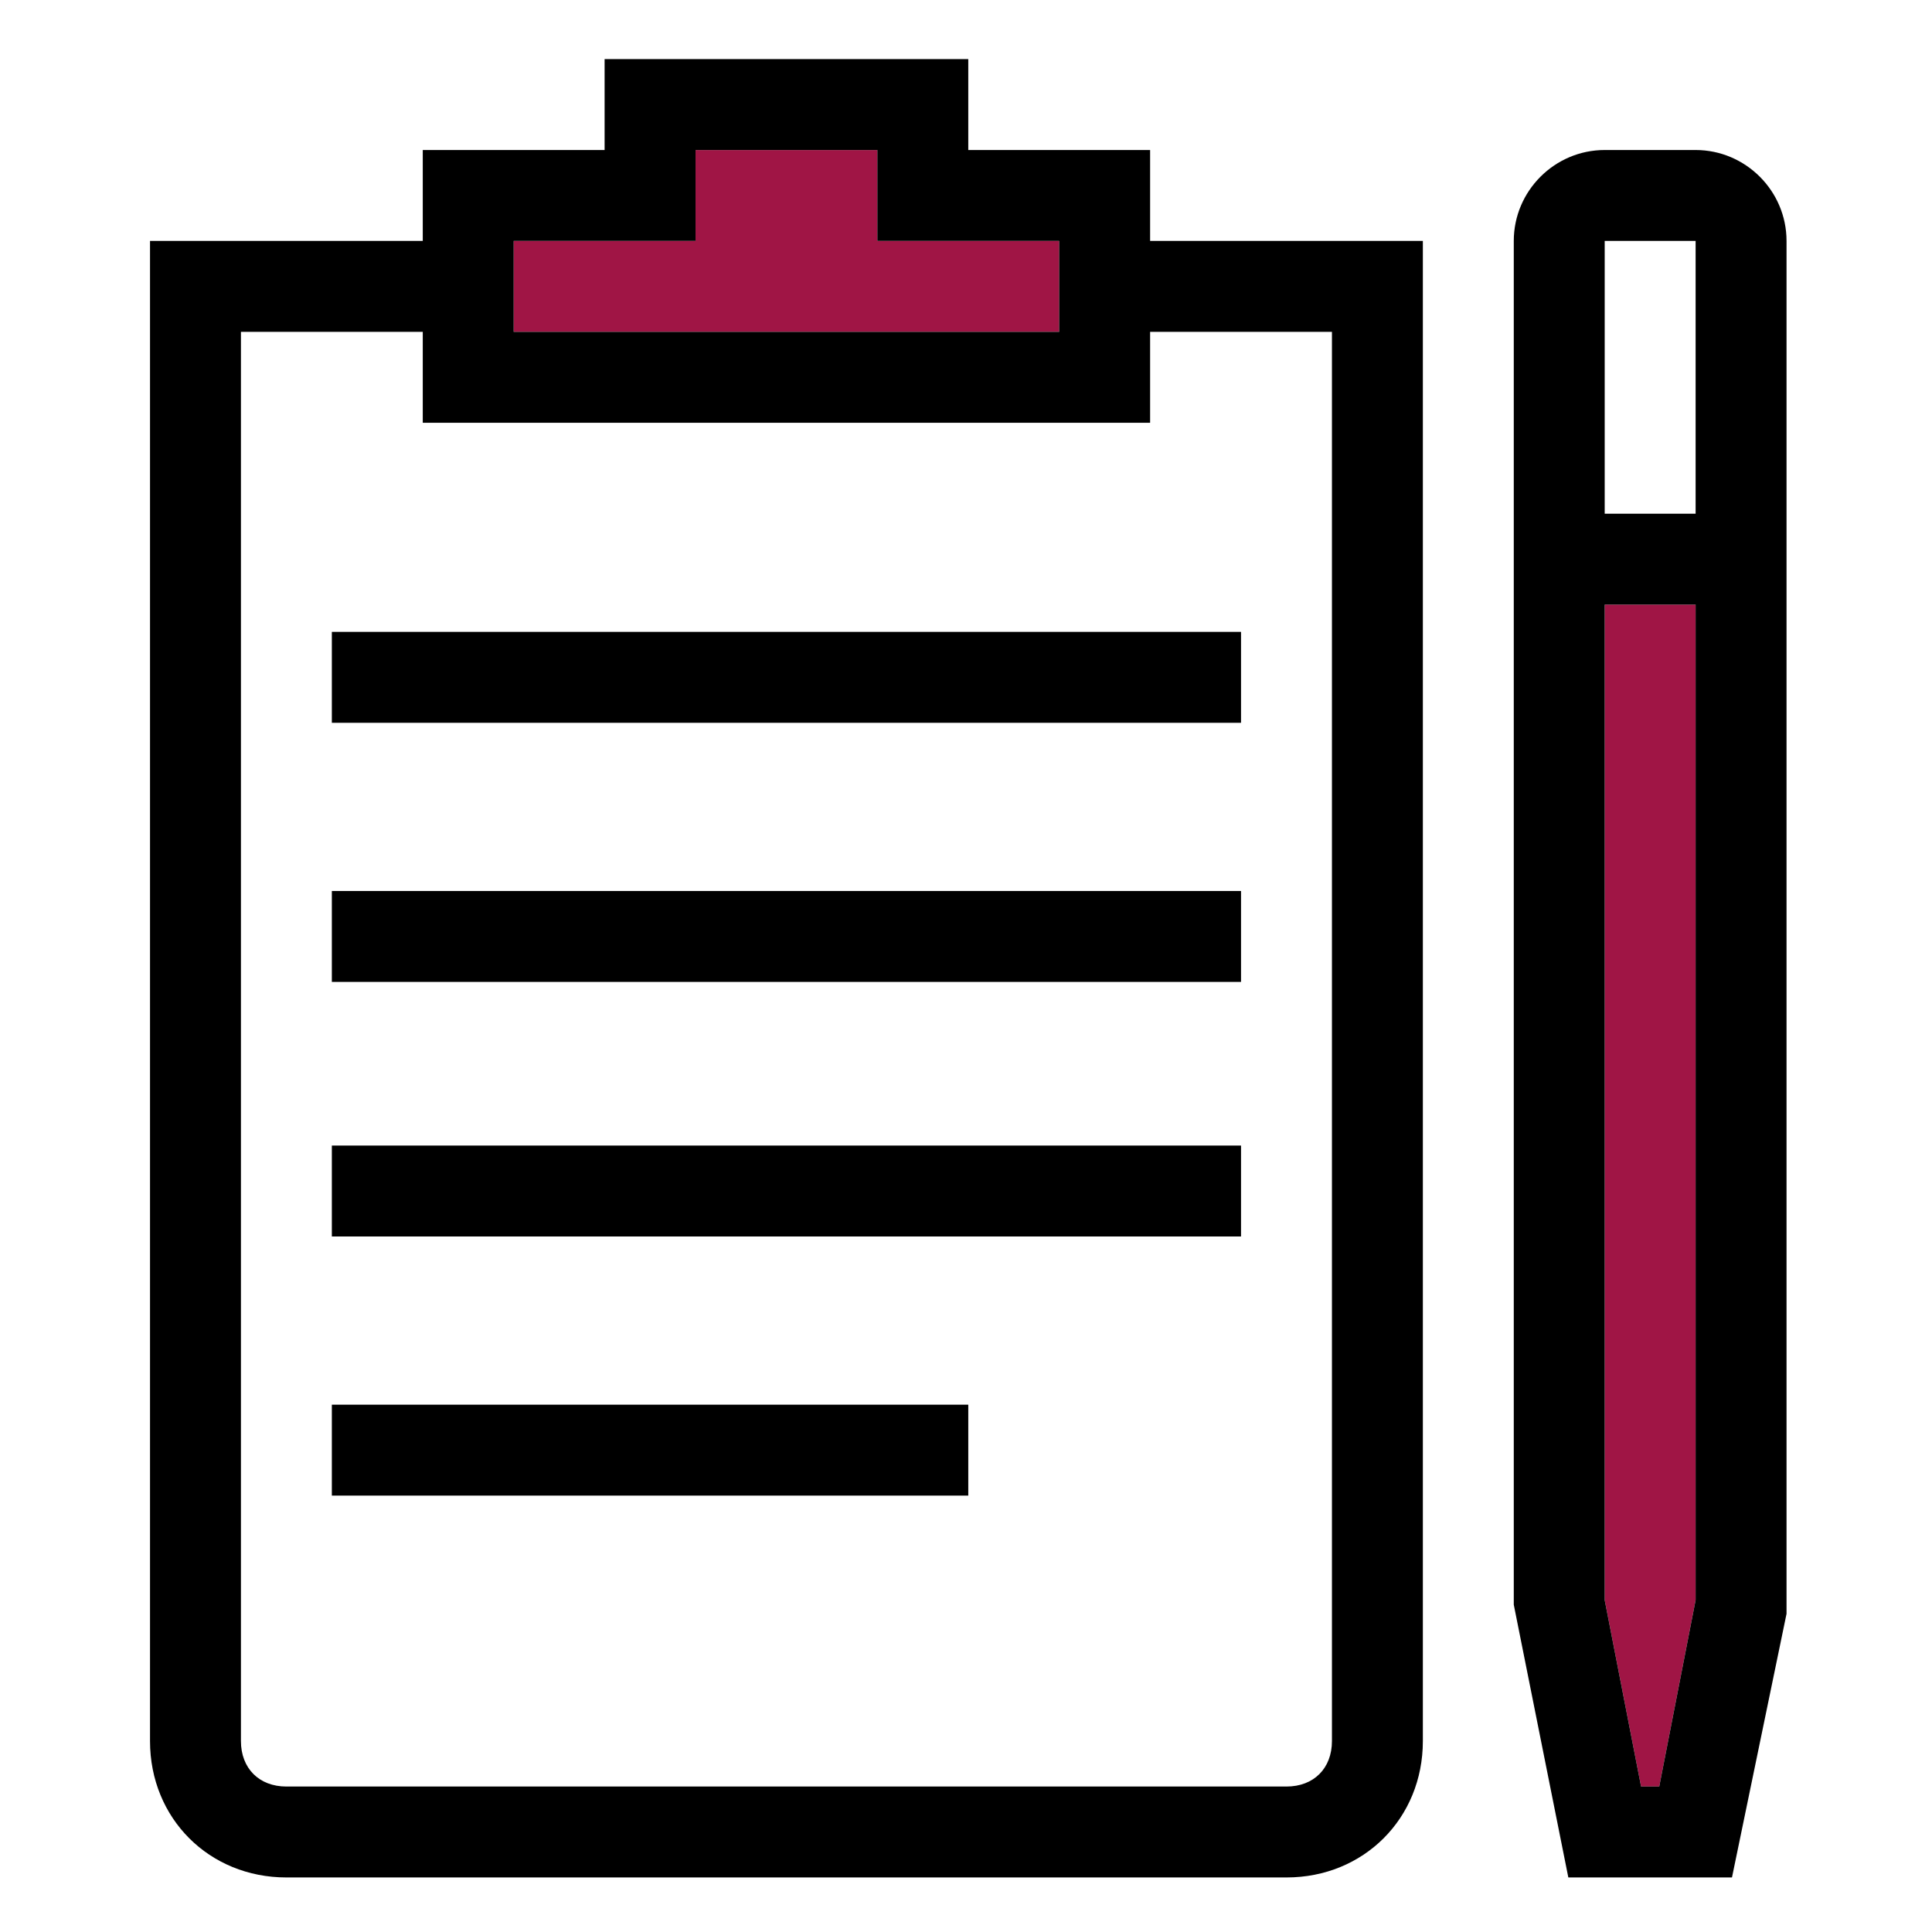
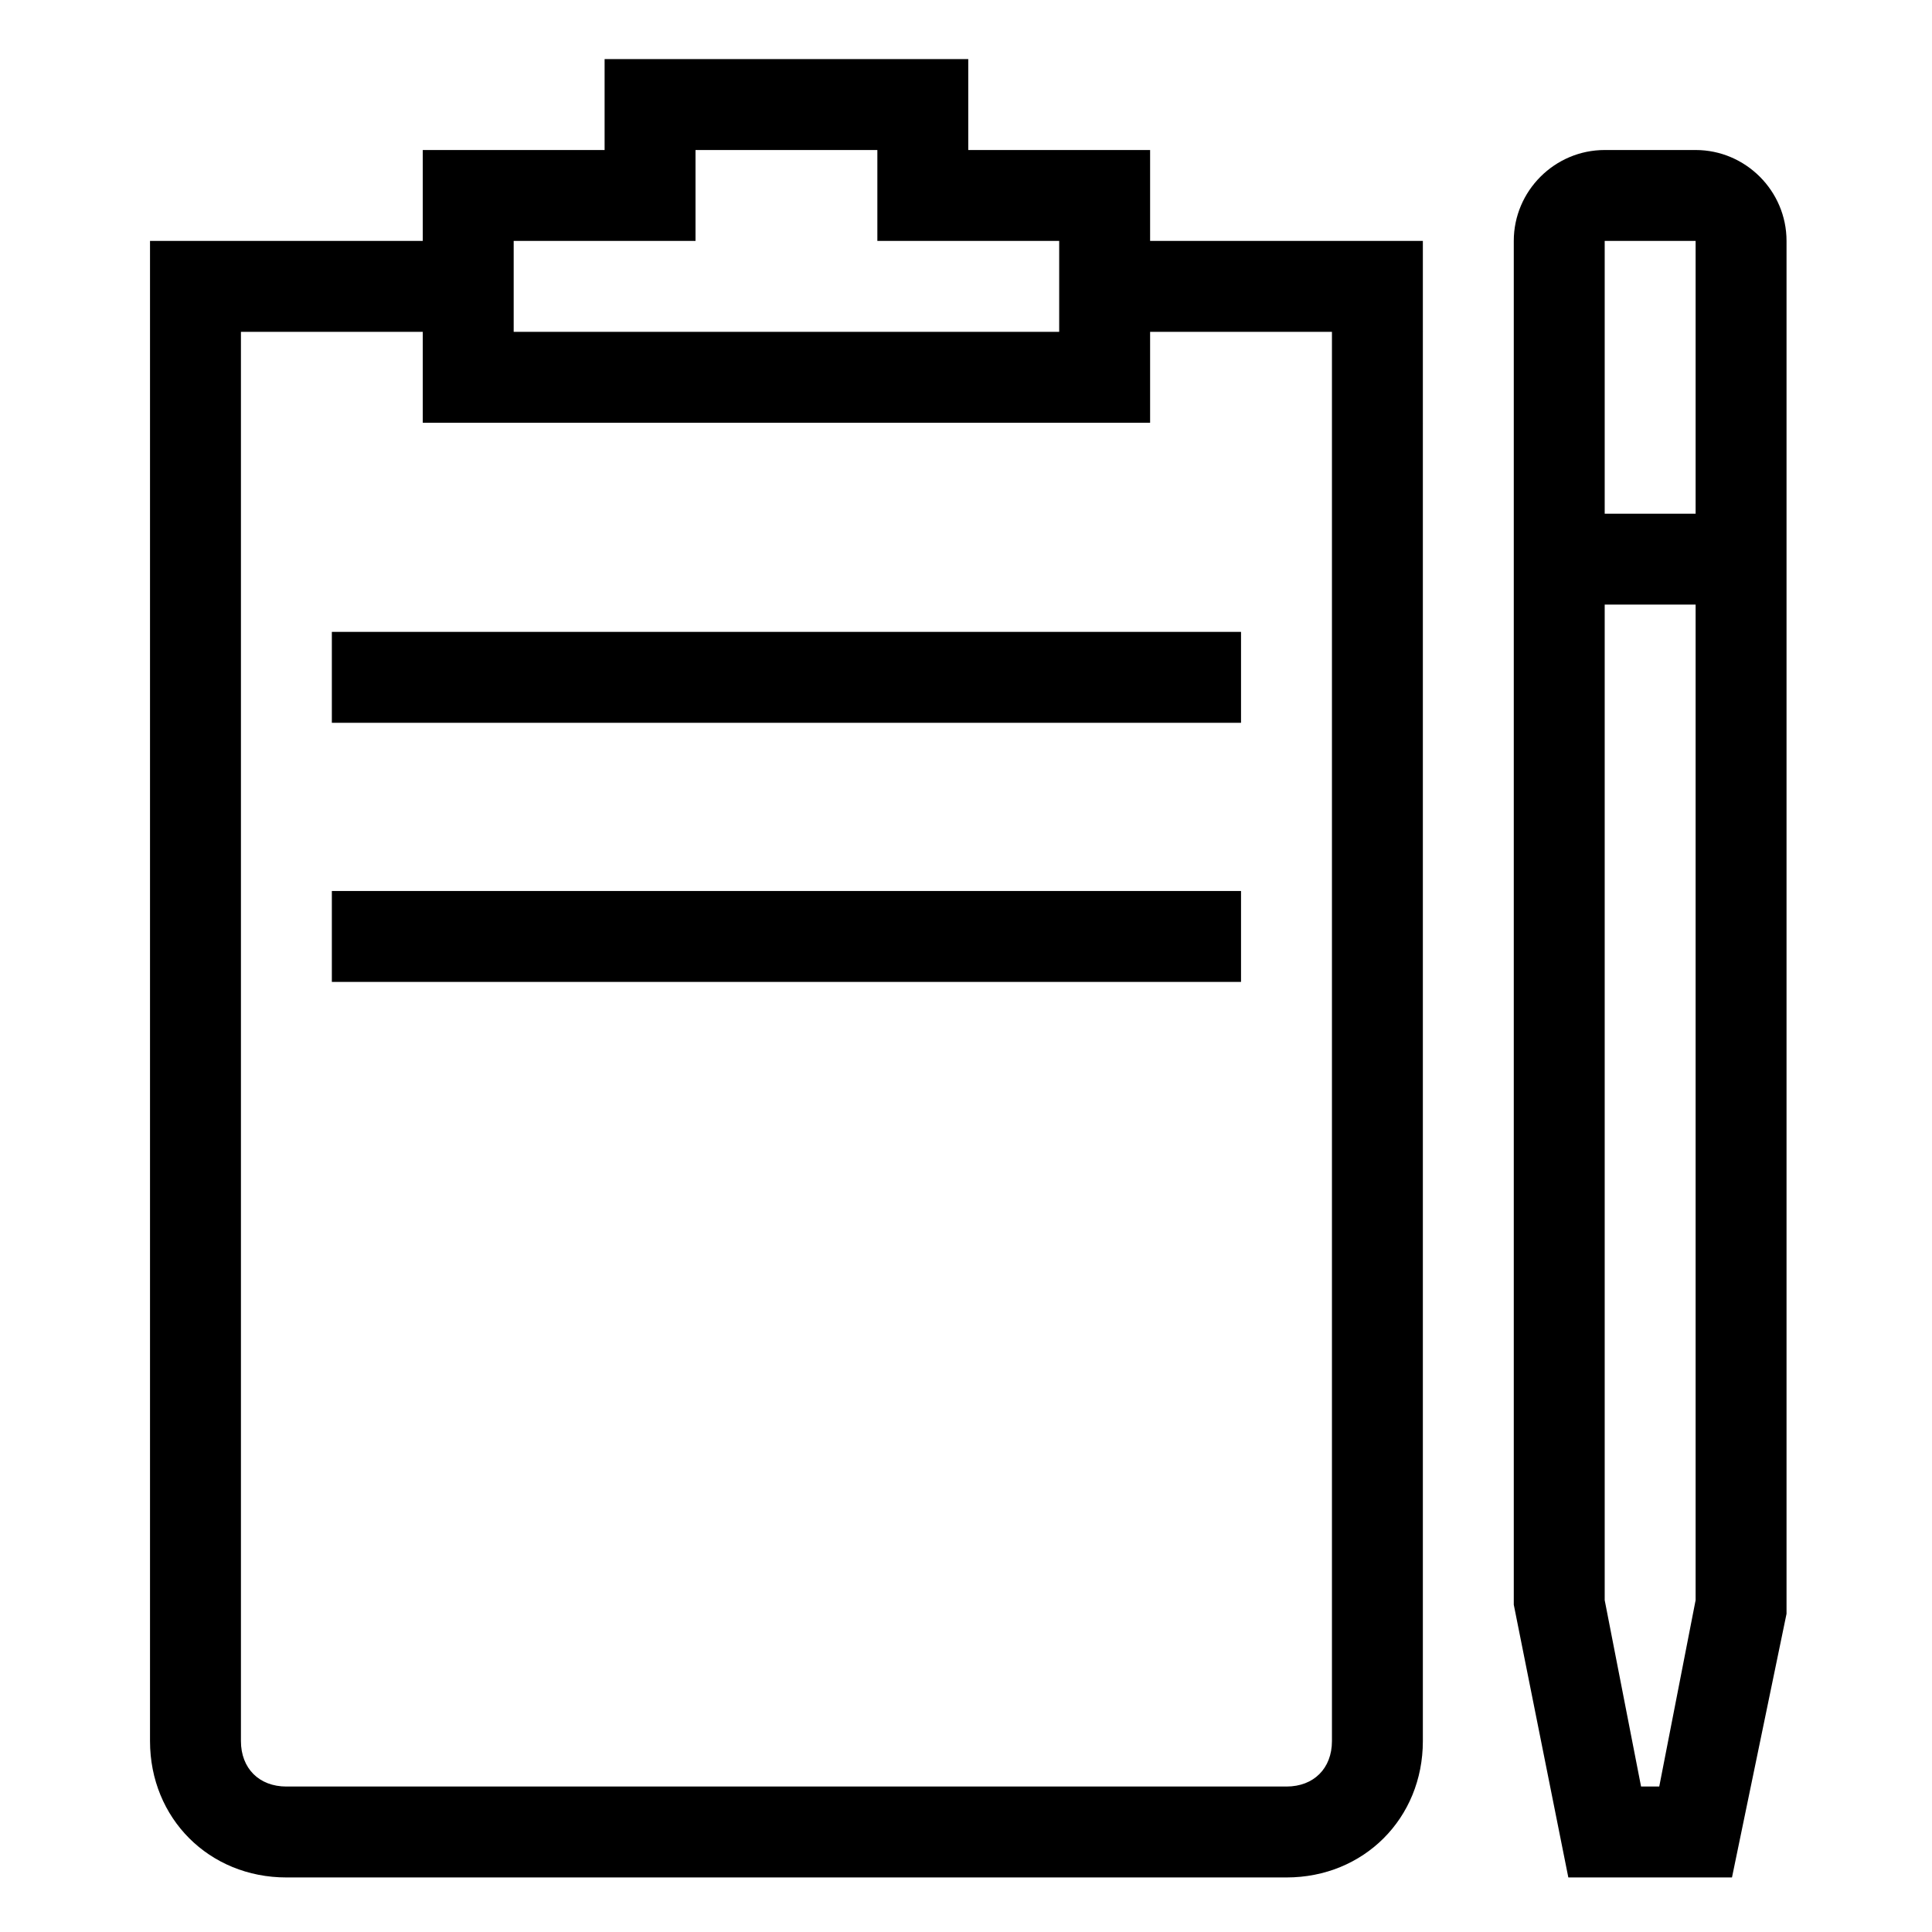
<svg xmlns="http://www.w3.org/2000/svg" id="Ebene_1" version="1.1" viewBox="0 0 42.5 42.5">
  <defs>
    <style>
      .st0 {
        fill: none;
      }

      .st1 {
        fill: #a01545;
      }
    </style>
  </defs>
  <g>
-     <path class="st1" d="M37.3,35.2V13.3h-2v21.9l.8,4.1h.4l.8-4.1ZM11.3,7.3h12v-2h-4v-2h-4v2h-4v2Z" />
    <g>
      <path d="M25.3,3.3h-4V1.3h-8v2h-4v2H3.3v33c0,1.7,1.3,3,3,3h22c1.7,0,3-1.3,3-3V5.3h-6v-2ZM11.3,5.3h4v-2h4v2h4v2h-12v-2ZM29.3,7.3v31c0,.6-.4,1-1,1H6.3c-.6,0-1-.4-1-1V7.3h4v2h16v-2h4Z" />
      <path d="M37.3,3.3h-2c-1.1,0-2,.9-2,2v30l1.2,6h3.6l1.2-5.8V5.3c0-1.1-.9-2-2-2ZM37.3,35.2l-.8,4.1h-.4l-.8-4.1V13.3h2v21.9ZM37.3,11.3h-2v-6h2v6Z" />
      <rect x="7.3" y="13.9" width="20" height="2" />
      <rect x="7.3" y="19.6" width="20" height="2" />
-       <rect x="7.3" y="25.2" width="20" height="2" />
-       <rect x="7.3" y="30.9" width="14" height="2" />
    </g>
  </g>
  <rect class="st0" width="42.5" height="42.5" />
</svg>